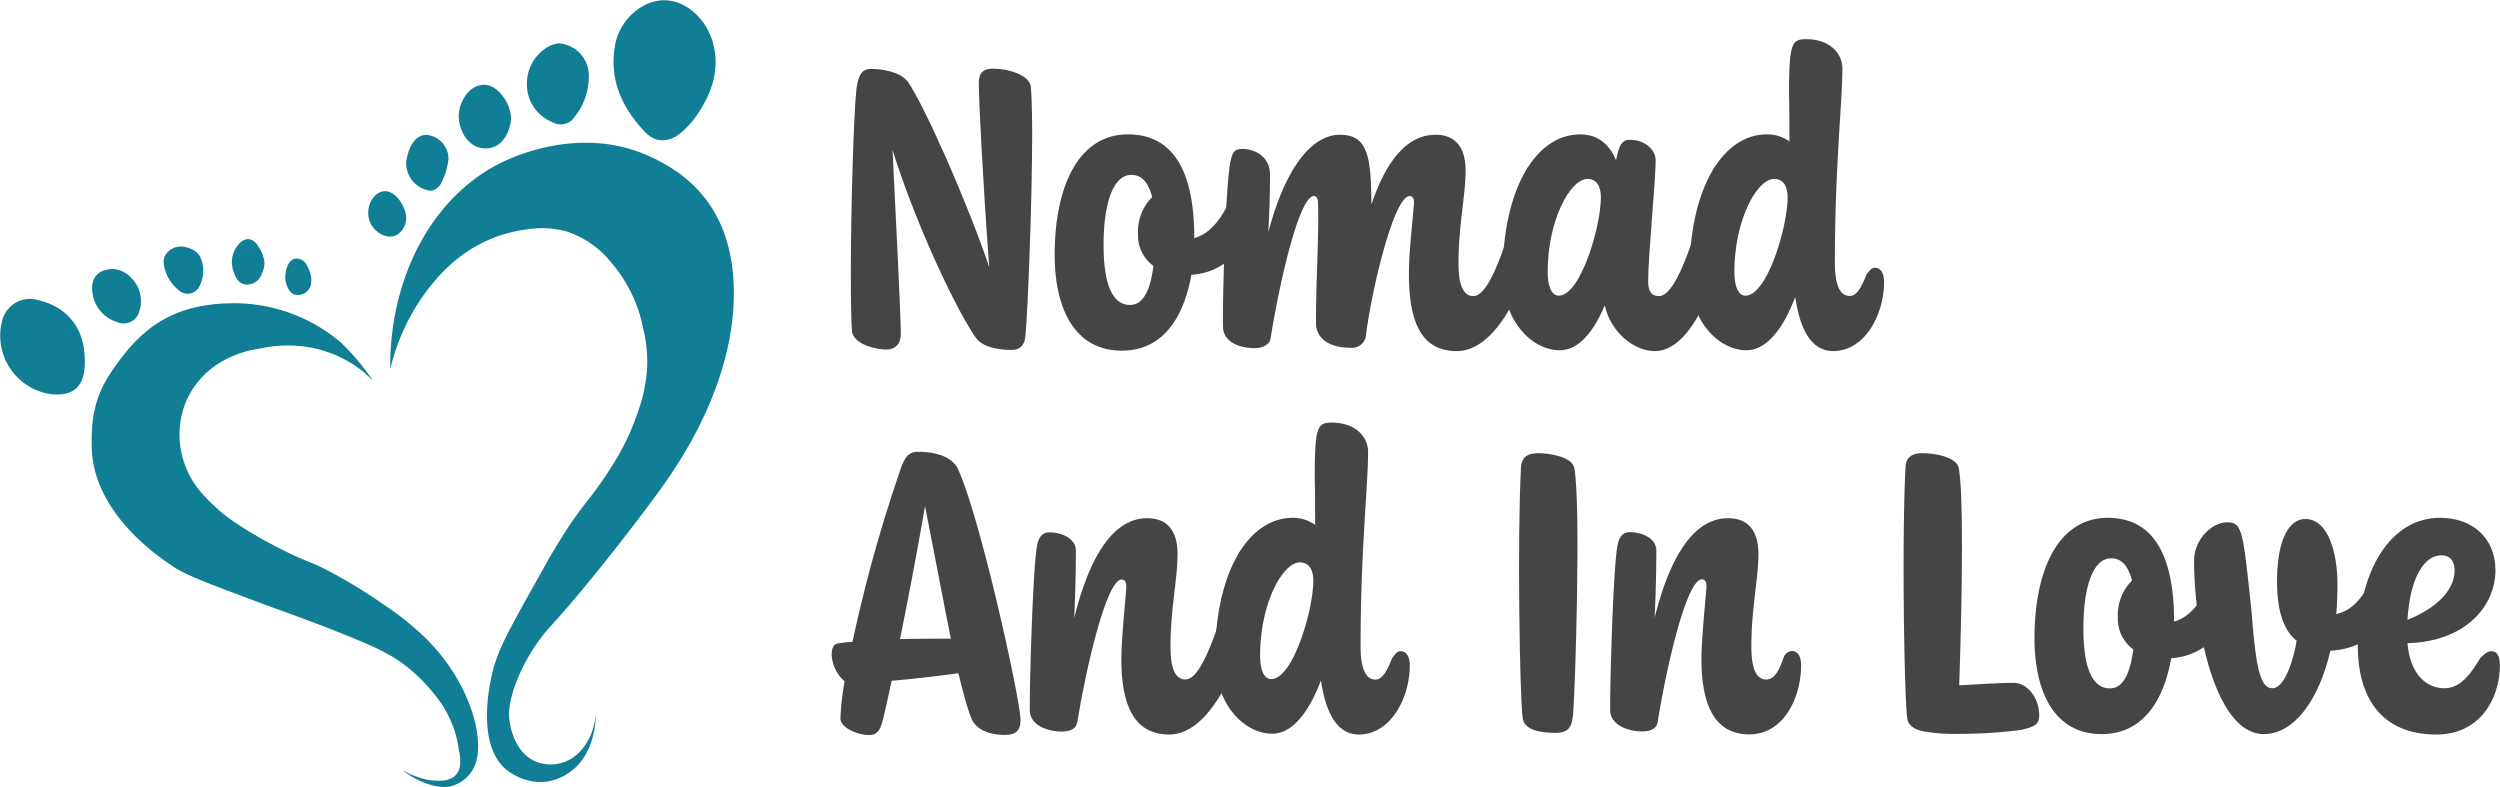
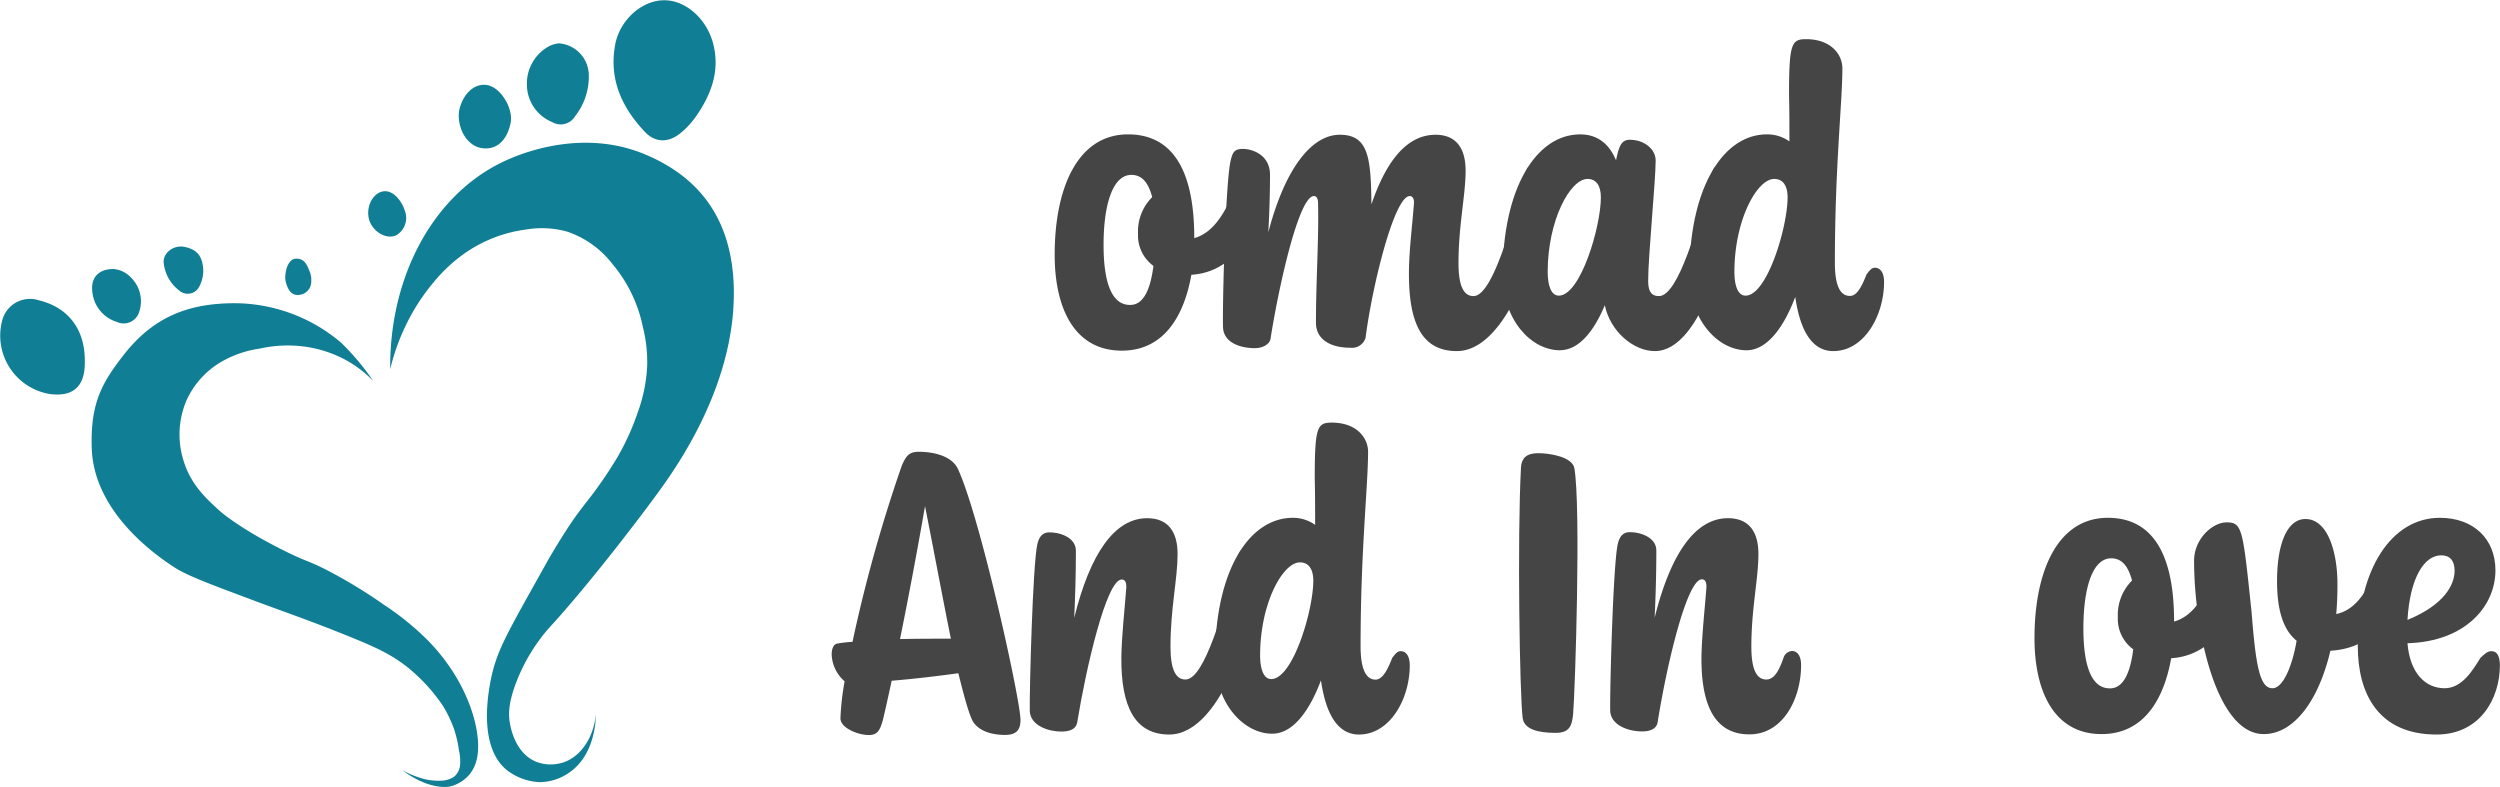
<svg xmlns="http://www.w3.org/2000/svg" width="449.88" height="141.62" viewBox="0 0 449.88 141.62">
  <defs>
    <style>.a{fill:#107e95;}.b{fill:#454546;}</style>
  </defs>
  <path class="a" d="M107.26,131.58c0,.66-.06,7.36-5,10.54a9.39,9.39,0,0,1-5.11,1.58,10.41,10.41,0,0,1-6-2.25c-5.67-4.75-2.8-16.29-2.4-17.86,1-3.83,2.85-7.17,6.56-13.85,0,0,.14-.24,3.57-6.38.38-.64.89-1.51,1.51-2.52s1.31-2.1,1.72-2.73c1.37-2.12,2.56-3.63,3.28-4.58a73.87,73.87,0,0,0,5.75-8.3,44,44,0,0,0,3.64-8,28.08,28.08,0,0,0,1.72-8.41,25.35,25.35,0,0,0-.77-7,25.48,25.48,0,0,0-5.48-11.36,17.31,17.31,0,0,0-8.05-5.8,17,17,0,0,0-7.48-.41,24.94,24.94,0,0,0-10.9,4.17A28.62,28.62,0,0,0,78,53.83a36.71,36.71,0,0,0-4.22,6.26,38.68,38.68,0,0,0-3.52,9.29c-.16-16.63,7.71-31.33,20.34-37.33,1.91-.91,13.51-6.28,25.39-1.37,9.81,4.06,15.16,11.33,16,22.09,1.26,17.23-9,32.48-12.77,37.77-3.31,4.66-13.39,17.85-20.37,25.4a32.46,32.46,0,0,0-5.88,9.71c-1.5,3.88-1.39,5.93-1.24,7,.11.78.81,5.73,4.77,7.37a7.29,7.29,0,0,0,4.81.16C104.48,139.19,106.83,135.77,107.26,131.58Z" transform="translate(-0.04 -2.95)" />
  <path class="a" d="M67.2,71.5a20.81,20.81,0,0,0-4.69-3.63,21.8,21.8,0,0,0-7.66-2.55,23.26,23.26,0,0,0-8.17.38,19,19,0,0,0-7.15,2.56A15.44,15.44,0,0,0,33.6,75,15.63,15.63,0,0,0,33,85.62c1.28,4.47,4.16,7.07,6.64,9.32,0,0,3.61,3.25,12.21,7.44,3.53,1.72,3.44,1.36,7,3.15a91.38,91.38,0,0,1,10.37,6.31,49.75,49.75,0,0,1,7.66,6.2,34.76,34.76,0,0,1,5.4,7c3.52,6.06,4.39,11.86,3.45,14.94a6.26,6.26,0,0,1-1.33,2.48,6.75,6.75,0,0,1-3.29,2s-3.48.95-8.67-2.91h0a17.18,17.18,0,0,0,4.1,1.63,11.07,11.07,0,0,0,2.68.26,4.56,4.56,0,0,0,1.91-.38,2.73,2.73,0,0,0,.75-.45,3.23,3.23,0,0,0,.93-1.73,8.78,8.78,0,0,0-.2-3,19.76,19.76,0,0,0-.88-3.76,1.62,1.62,0,0,0-.06-.19A23.16,23.16,0,0,0,79.77,130a31.83,31.83,0,0,0-6.52-7.08c-3-2.32-5.71-3.55-10.61-5.53-7.14-2.88-11.52-4.36-15.91-6-8.62-3.22-12.94-4.81-15.3-6.34-2.52-1.65-14.52-9.53-14.88-21.46-.25-8,1.76-11.67,5.77-16.8,5.35-6.84,11.73-9.38,20.47-9.27a29.79,29.79,0,0,1,18.66,7.12A44.89,44.89,0,0,1,67.2,71.5Z" transform="translate(-0.04 -2.95)" />
  <path class="a" d="M119.64,3c3.72,0,7.5,3.25,8.7,7.67,1.32,4.88-.26,9.2-3,13.15a15.23,15.23,0,0,1-2.91,3.14c-2.13,1.69-4.45,1.7-6.32-.26-4.12-4.33-6.49-9.43-5.39-15.57C111.48,6.55,115.63,2.93,119.64,3Z" transform="translate(-0.04 -2.95)" />
  <path class="a" d="M15.3,67.77v.64c-.05,4.15-2.19,6-6.32,5.44A10.65,10.65,0,0,1,.49,60.42,5.17,5.17,0,0,1,7.07,57C12.31,58.28,15.29,62.19,15.3,67.77Z" transform="translate(-0.04 -2.95)" />
  <path class="a" d="M100.62,10.75A5.81,5.81,0,0,1,106,16.54a11.59,11.59,0,0,1-2.51,7.38,3,3,0,0,1-4.08,1,7.31,7.31,0,0,1-4.55-6.58,7.67,7.67,0,0,1,3.58-6.84A5,5,0,0,1,100.62,10.75Z" transform="translate(-0.04 -2.95)" />
  <path class="a" d="M82.59,23.62a5.67,5.67,0,0,1,.16-1.16c.8-2.94,2.91-4.65,5.11-4.17,2.37.52,4.6,4.26,4.06,6.82-.68,3.25-2.64,4.92-5.27,4.48C84.4,29.22,82.57,26.71,82.59,23.62Z" transform="translate(-0.04 -2.95)" />
  <path class="a" d="M23.71,53a5.94,5.94,0,0,1,1.4,6,2.92,2.92,0,0,1-4.05,1.88,6.28,6.28,0,0,1-4.39-5.31c-.38-2.65,1.13-4.23,3.81-4.21A4.89,4.89,0,0,1,23.71,53Z" transform="translate(-0.04 -2.95)" />
-   <path class="a" d="M77.62,37.29a5,5,0,0,1-4.48-5.23,9.94,9.94,0,0,1,.34-1.55c.64-2.19,2-3.48,3.54-3.26a4.33,4.33,0,0,1,3.73,4.3A12.67,12.67,0,0,1,79.39,36,2.57,2.57,0,0,1,77.62,37.29Z" transform="translate(-0.04 -2.95)" />
  <path class="a" d="M36.6,51.2a6.06,6.06,0,0,1-.75,3.41,2.31,2.31,0,0,1-3.57.61,7.16,7.16,0,0,1-2.77-4.84c-.27-1.86,1.74-3.41,3.73-3S36.38,48.75,36.6,51.2Z" transform="translate(-0.04 -2.95)" />
  <path class="a" d="M69.37,37.36c1.52,0,3.12,1.77,3.69,4.07a3.63,3.63,0,0,1-1.63,3.81c-1.89,1-4.71-.77-5.08-3.29C66,39.61,67.5,37.35,69.37,37.36Z" transform="translate(-0.04 -2.95)" />
-   <path class="a" d="M47.64,50.17a4.91,4.91,0,0,1-.48,2,2.84,2.84,0,0,1-2.6,2c-1.4,0-2-1-2.42-2.17a4.84,4.84,0,0,1,.63-4.82c1.19-1.63,2.78-1.6,3.79.16A6.67,6.67,0,0,1,47.64,50.17Z" transform="translate(-0.04 -2.95)" />
  <path class="a" d="M51.37,53.1c0-2.05.79-3.55,1.89-3.6,1.7-.08,2.11,1.33,2.6,2.55a4,4,0,0,1,.19,1.55A2.38,2.38,0,0,1,54,56c-1.37.23-2-.7-2.39-1.83A5,5,0,0,1,51.37,53.1Z" transform="translate(-0.04 -2.95)" />
-   <path class="b" d="M153.15,51.88c0-11.55.53-28.73,1-32.85.3-2.4.9-3.68,2.62-3.68,1.88,0,5.18.45,6.6,2.25C166.43,22,174.08,39.28,178.05,51c-1.2-16.43-1.87-30-1.87-33.08,0-1.57.52-2.62,2.55-2.62,2.7,0,6.6,1.12,6.82,3.3.15,1.87.23,5.1.23,8.62,0,12.45-.83,32.48-1.2,36.08-.08,1.5-.83,2.62-2.4,2.62s-5-.15-6.53-2.17c-4.2-6.15-11.25-21.75-15-33.83.6,11.78,1.5,30.3,1.5,33.08,0,1.87-1,2.85-2.62,2.85s-5.55-.75-6.15-3.08C153.23,61.55,153.15,57.35,153.15,51.88Z" transform="translate(-0.04 -2.95)" />
  <path class="b" d="M189.83,48.8c0-12.15,4.2-21.67,13.2-21.67,7.42,0,11.92,5.55,11.92,18.6v.07c3.6-1,6.15-4.95,8.48-12.22.15-.45.45-.75.75-.75a3.37,3.37,0,0,1,2.7,3.07c-.08,8.48-4.58,16-12.45,16.5-1.28,7.2-4.8,13.65-12.53,13.65C193.43,66.05,189.83,58.48,189.83,48.8Zm17.77,2a6.78,6.78,0,0,1-2.77-5.78,8.74,8.74,0,0,1,2.55-6.6c-.75-2.85-2-4-3.75-4-3.38,0-5,5.4-5,12.6s1.65,10.8,4.73,10.8C205.88,57.88,207.08,54.88,207.6,50.83Z" transform="translate(-0.04 -2.95)" />
  <path class="b" d="M253.58,52.25c0-4.12.6-8.62.9-12.67.07-.83-.23-1.35-.75-1.35-2.78,0-6.75,16.12-7.95,25.5a2.54,2.54,0,0,1-2.7,1.8c-3.75,0-6.23-1.58-6.23-4.5,0-7.88.53-14.93.38-21.45,0-.83-.23-1.35-.75-1.35-2.7,0-6.3,16.12-7.8,25.65-.15,1.05-1.43,1.72-2.85,1.72-2.63,0-5.55-1-5.7-3.67-.15-3.6.45-26.1,1.35-30,.37-1.58.67-2.1,2-2.18,1.88-.07,5.1,1.05,5.1,4.65,0,3.9-.15,7.43-.3,10.35C231.23,33.43,236,27.2,241.13,27.2s5.62,4,5.7,12.53c2.77-8.18,6.6-12.53,11.55-12.53,3.6,0,5.4,2.33,5.4,6.45,0,4.43-1.28,9.83-1.28,16.65,0,4.35,1.05,5.93,2.7,5.93,3.38,0,6.9-12.68,9.53-22.58a.92.92,0,0,1,.9-.82c1.05,0,2.62,1.57,2.62,3.07,0,8-6.15,30.23-16.05,30.23C256.05,66.13,253.58,61.33,253.58,52.25Z" transform="translate(-0.04 -2.95)" />
  <path class="b" d="M288.83,57.88c-1.95,4.65-4.65,8.1-8.1,8.1-5.1,0-10.28-5.4-10.28-13.58,0-15.52,6-25.27,13.95-25.27,3.38,0,5.33,2,6.45,4.65.53-2.63,1-3.68,2.48-3.68,2.55,0,4.65,1.65,4.65,3.75,0,3.6-1.35,17.18-1.35,21.68,0,2.17.82,2.7,1.95,2.7,3.45,0,7.05-12.68,9.67-22.58.68-2.1,3.53.3,3.53,2.33-.38,10.65-5.55,30.15-13.95,30.15C294,66.13,289.8,62.6,288.83,57.88Zm-10.28-6c0,2.4.6,4.27,2,4.27,3.9,0,7.57-12.37,7.57-17.7,0-2.17-.9-3.3-2.4-3.3C282.6,35.15,278.55,42.58,278.55,51.88Z" transform="translate(-0.04 -2.95)" />
  <path class="b" d="M335.93,52.33c.52-.68.9-1.2,1.49-1.2,1,0,1.66.9,1.66,2.55,0,6-3.53,12.45-9.15,12.45-3.68,0-5.93-3.45-6.83-9.75-2,5.32-5,9.6-8.77,9.6-5.1,0-10.28-5.4-10.28-13.58,0-15.52,6-25.27,13.95-25.27a6.85,6.85,0,0,1,4.05,1.27c0-2.62,0-5.32-.07-8.4,0-9.22.45-10,3.07-10,4.5,0,6.53,2.77,6.53,5.25,0,6.15-1.35,17.7-1.35,34.95,0,4.27,1,6,2.7,6C334.35,56.23,335.25,54,335.93,52.33Zm-23.78-.45c0,2.4.6,4.27,2,4.27,3.9,0,7.57-12.37,7.57-17.7,0-2.17-.9-3.3-2.4-3.3C316.2,35.15,312.15,42.58,312.15,51.88Z" transform="translate(-0.04 -2.95)" />
  <path class="b" d="M183.68,132.5c0,1.65-.6,2.7-2.78,2.7-2.55,0-4.72-.75-5.77-2.4-.68-1.2-1.58-4.42-2.63-8.7-2.77.38-7.65,1-12,1.35-.67,3.08-1.2,5.48-1.57,7-.53,1.95-1,2.77-2.55,2.77-1.95,0-5.1-1.27-5.1-3a47.1,47.1,0,0,1,.75-6.67,6.73,6.73,0,0,1-2.33-4.8c0-1,.3-1.88,1.05-2a23.82,23.82,0,0,1,2.7-.3,266.35,266.35,0,0,1,8.85-31.65c.83-2,1.5-2.55,3.08-2.55,2.85,0,5.92.83,7,3C176.4,95.83,183.68,128.9,183.68,132.5Zm-12.53-14.62c-1.5-7.43-3.15-16.28-4.65-23.85-1.35,7.8-3,16.57-4.5,23.92C165.38,117.88,168.75,117.88,171.15,117.88Z" transform="translate(-0.04 -2.95)" />
  <path class="b" d="M223,102.65c.15-.6.45-.82.82-.82,1.13,0,2.63,1.57,2.63,3.07,0,7.95-6.08,30.23-16,30.23-6.15,0-8.7-4.95-8.62-13.95.07-4.05.6-8.55.9-12.6,0-.83-.23-1.35-.83-1.35-2.77,0-6.45,16.12-8,25.65-.15,1.05-1,1.72-2.85,1.72-2.25,0-5.55-1-5.7-3.67-.07-3.6.53-26.25,1.35-30,.3-1.35.9-2.1,2-2.18,2-.07,4.95.9,4.95,3.3,0,4.65-.15,8.78-.3,12.08,2.85-11.55,7.27-17.93,13.12-17.93,3.68,0,5.48,2.33,5.48,6.45,0,4.43-1.28,9.83-1.28,16.65,0,4.35,1.05,5.93,2.7,5.93C216.83,125.23,220.28,112.55,223,102.65Z" transform="translate(-0.04 -2.95)" />
  <path class="b" d="M250.58,121.33c.52-.68.9-1.2,1.5-1.2,1,0,1.65.9,1.65,2.55,0,6-3.53,12.45-9.15,12.45-3.68,0-5.93-3.45-6.83-9.75-2,5.32-4.95,9.6-8.77,9.6-5.1,0-10.28-5.4-10.28-13.58,0-15.52,6-25.27,14-25.27a6.85,6.85,0,0,1,4,1.27c0-2.62,0-5.32-.07-8.4,0-9.22.45-10,3.07-10,4.5,0,6.53,2.77,6.53,5.25,0,6.15-1.35,17.7-1.35,35,0,4.27,1.05,6,2.7,6C249,125.23,249.9,123,250.58,121.33Zm-23.78-.45c0,2.4.6,4.27,2,4.27,3.9,0,7.57-12.37,7.57-17.7,0-2.17-.9-3.3-2.4-3.3C230.85,104.15,226.8,111.58,226.8,120.88Z" transform="translate(-0.04 -2.95)" />
  <path class="b" d="M276.82,84.5c2.18,0,6.15.68,6.53,2.7,1.2,6.9.15,39.9-.23,44.33-.22,2.17-.75,3.3-3.15,3.3-3.07,0-5.62-.6-5.92-2.63-.53-3.9-1-32.4-.3-45.3C273.9,85.48,274.65,84.5,276.82,84.5Z" transform="translate(-0.04 -2.95)" />
  <path class="b" d="M321.07,121.1a1.72,1.72,0,0,1,1.43-1c1,0,1.65.9,1.65,2.55,0,6-3.23,12.45-9.3,12.45s-8.7-4.95-8.63-13.95c.08-4.05.6-8.55.9-12.6,0-.83-.22-1.35-.82-1.35-2.78,0-6.45,16.12-7.95,25.65-.15,1.05-1,1.72-2.85,1.72-2.25,0-5.55-1-5.7-3.67-.08-3.6.52-26.25,1.35-30,.3-1.35.9-2.1,2-2.18,2-.07,4.95.9,4.95,3.3,0,4.65-.15,8.78-.3,12.08C300.67,102.58,305.1,96.2,311,96.2c3.67,0,5.47,2.33,5.47,6.45,0,4.43-1.27,9.83-1.27,16.65,0,4.35,1.05,5.93,2.7,5.93S320.4,123,321.07,121.1Z" transform="translate(-0.04 -2.95)" />
-   <path class="b" d="M346,84.5c2.18,0,6.15.68,6.53,2.7,1,5.63.45,28.28.07,39.08,3.9-.23,7.65-.45,9.83-.45,2.4,0,4.57,2.7,4.57,5.85,0,1.65-.9,2.1-3.3,2.62A82,82,0,0,1,353,135a32.42,32.42,0,0,1-5.93-.3c-2-.23-3.6-.9-3.82-2.48-.53-3.9-1-32.4-.3-45.3C343.05,85.48,343.8,84.5,346,84.5Z" transform="translate(-0.04 -2.95)" />
  <path class="b" d="M366.15,117.8c0-12.15,4.2-21.67,13.2-21.67,7.42,0,11.92,5.55,11.92,18.6v.07c3.6-1,6.15-5,8.48-12.22.15-.45.45-.75.75-.75a3.37,3.37,0,0,1,2.7,3.07c-.08,8.48-4.58,16-12.45,16.5-1.28,7.2-4.8,13.65-12.53,13.65C369.75,135.05,366.15,127.48,366.15,117.8Zm17.77,2a6.78,6.78,0,0,1-2.77-5.78,8.74,8.74,0,0,1,2.55-6.6c-.75-2.85-2-4-3.75-4-3.38,0-5,5.4-5,12.6s1.65,10.8,4.73,10.8C382.2,126.88,383.4,123.88,383.92,119.83Z" transform="translate(-0.04 -2.95)" />
  <path class="b" d="M394.87,103.85c0-3.9,3.3-6.9,5.85-6.9,2.85,0,2.93,1.2,4.5,16.2.75,9.45,1.43,13.65,3.75,13.65,1.95,0,3.6-4.12,4.35-8.55-2.62-2.1-3.52-6-3.52-10.72,0-7,1.95-11.18,5.1-11.18,4.05,0,5.77,6,5.77,11.7,0,1.88-.07,3.68-.22,5.4,3.52-.75,5.92-4.12,8.25-10.87.14-.53.45-.75.82-.75a3.31,3.31,0,0,1,2.63,3.07c0,7.95-4.43,14.7-12.75,15.15-2.1,8.93-6.53,15-12,15C398.77,135.05,394.87,116.08,394.87,103.85Z" transform="translate(-0.04 -2.95)" />
  <path class="b" d="M446.4,121.33c.75-.68,1.2-1.2,2-1.2,1,0,1.5.9,1.5,2.55,0,6-3.6,12.45-11.4,12.45-10.42,0-14.17-7.28-14.17-15.9,0-13.88,6.07-23.1,14.77-23.1,6,0,10,3.75,10,9.45,0,6.45-5.4,12.82-15.83,13.12.45,5.48,3.3,8.1,6.68,8.1C443.1,126.8,445,123.58,446.4,121.33Zm-13.13-6.83c6.6-2.7,8.48-6.3,8.48-8.85,0-1.8-.83-2.77-2.4-2.77C436.27,102.88,433.72,106.93,433.27,114.5Z" transform="translate(-0.04 -2.95)" />
  <path class="a" d="M-61,53.53" transform="translate(-0.04 -2.95)" />
</svg>